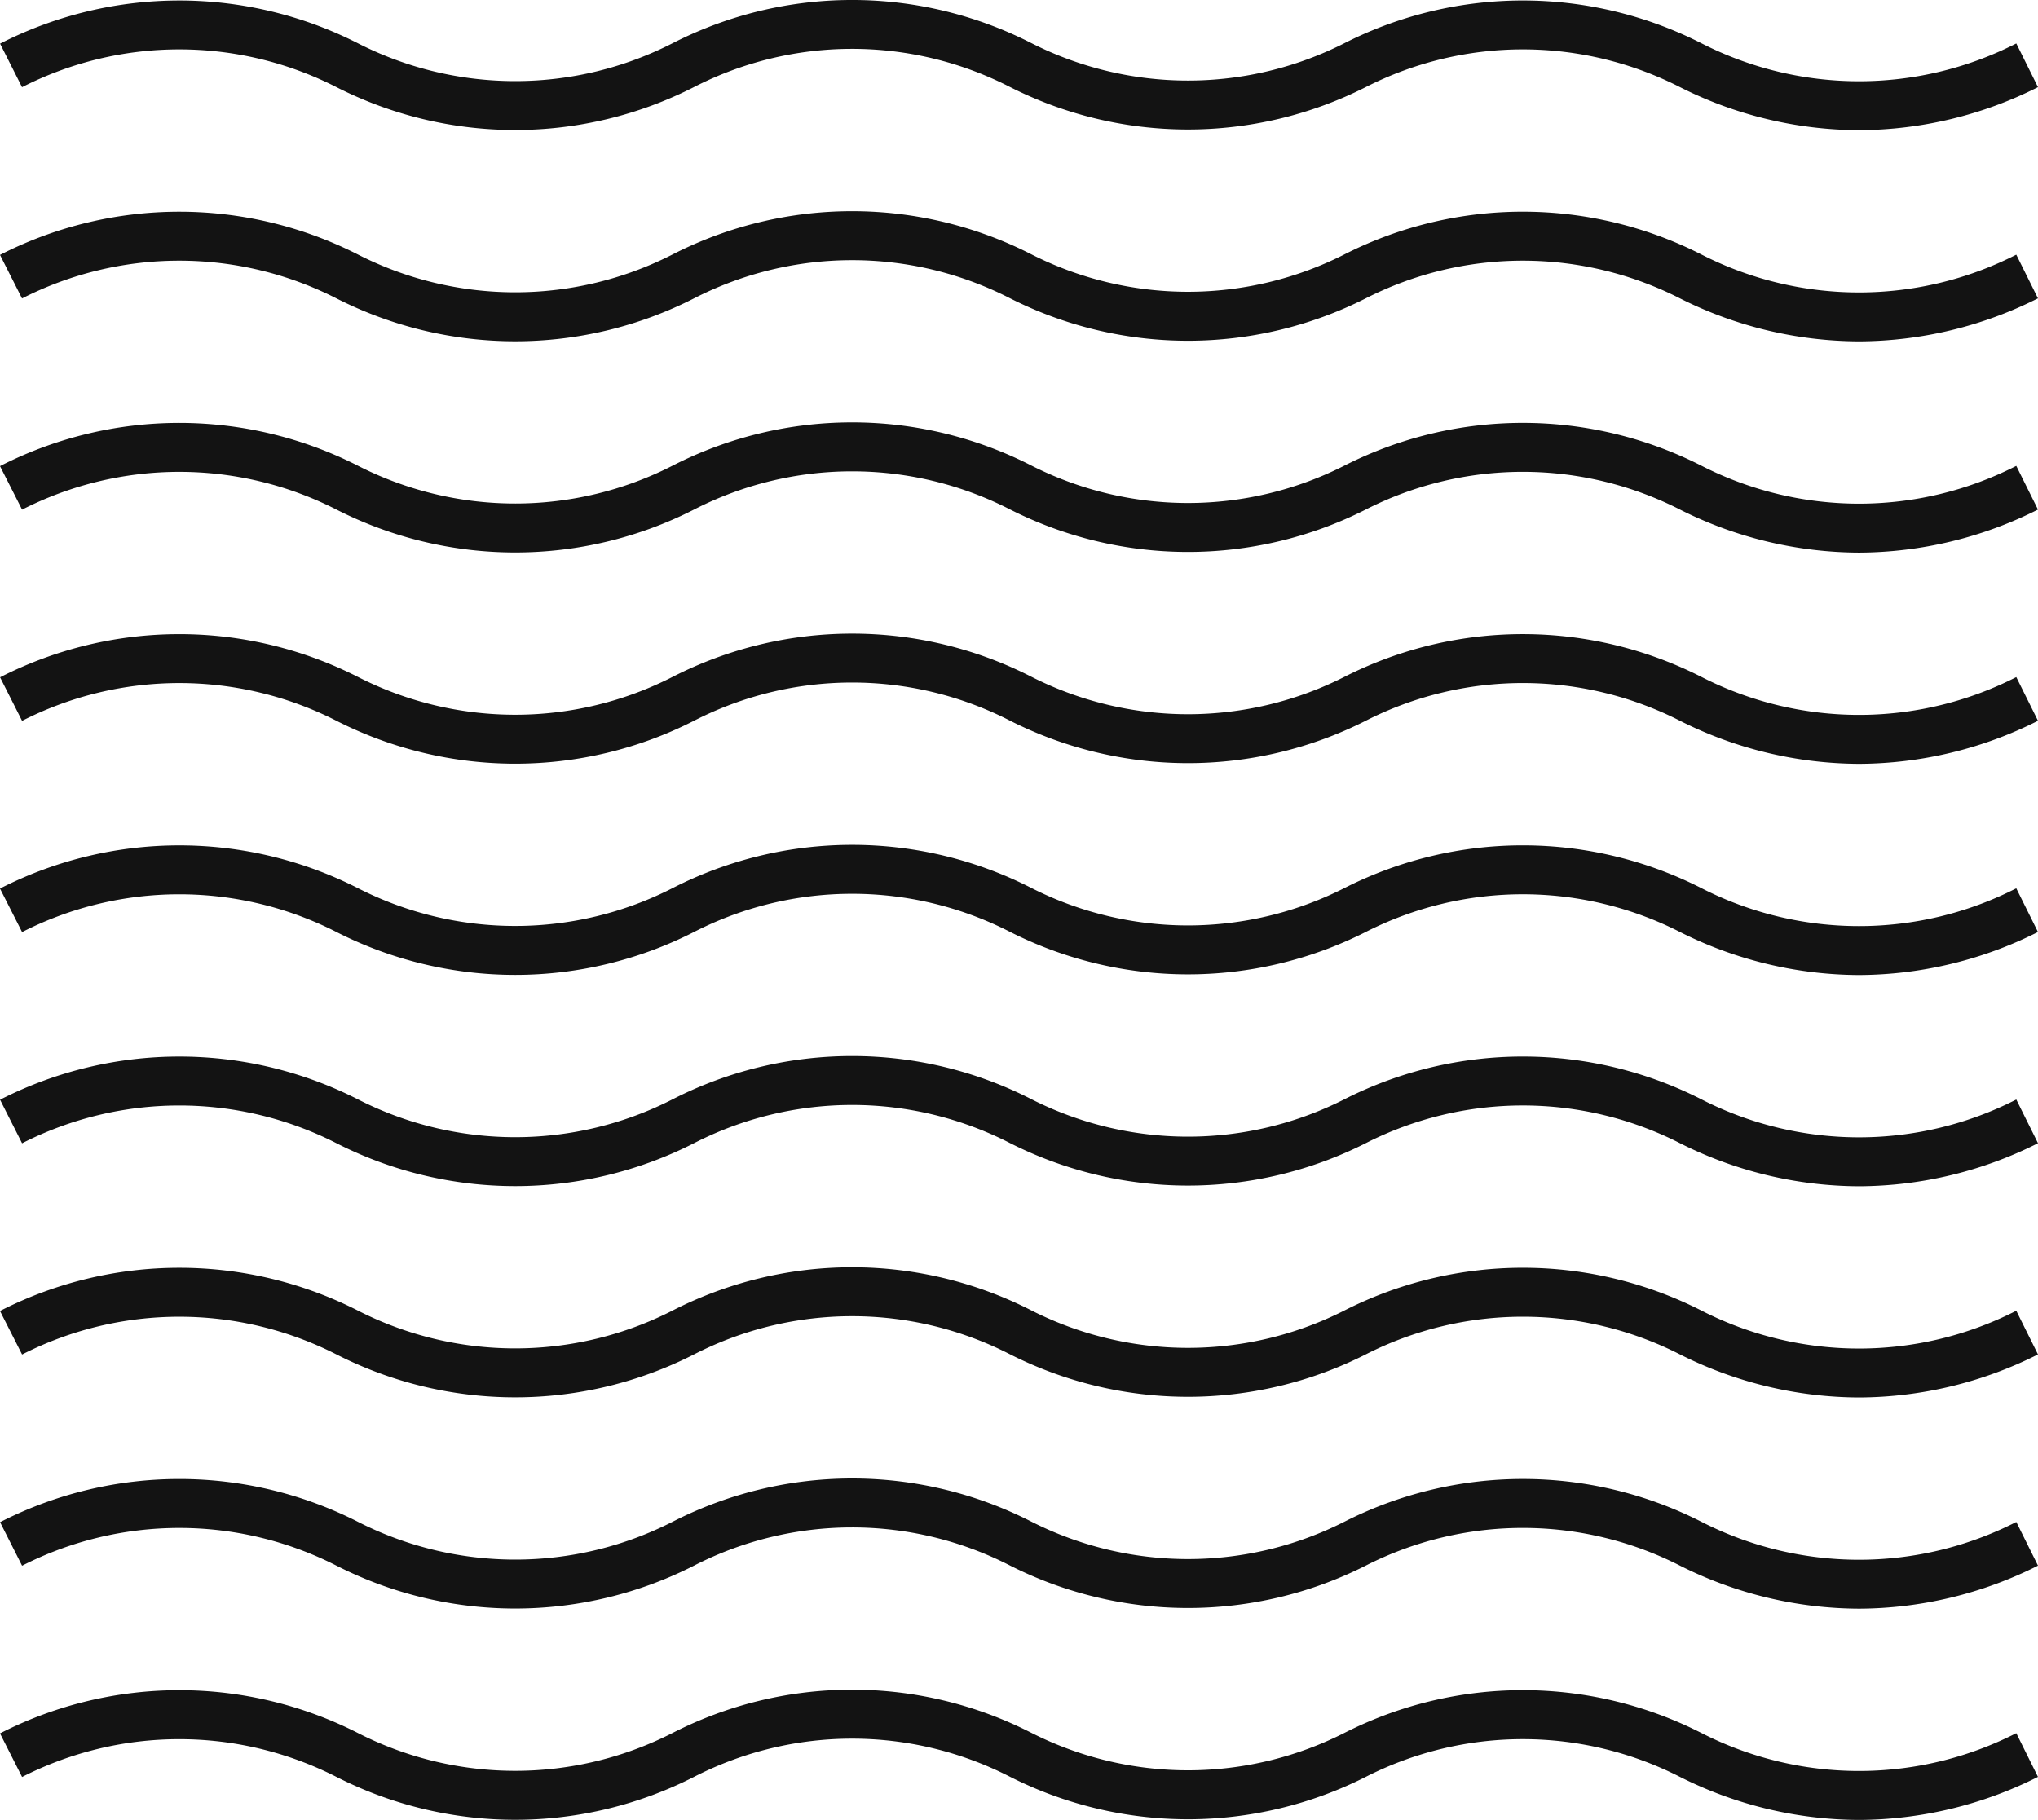
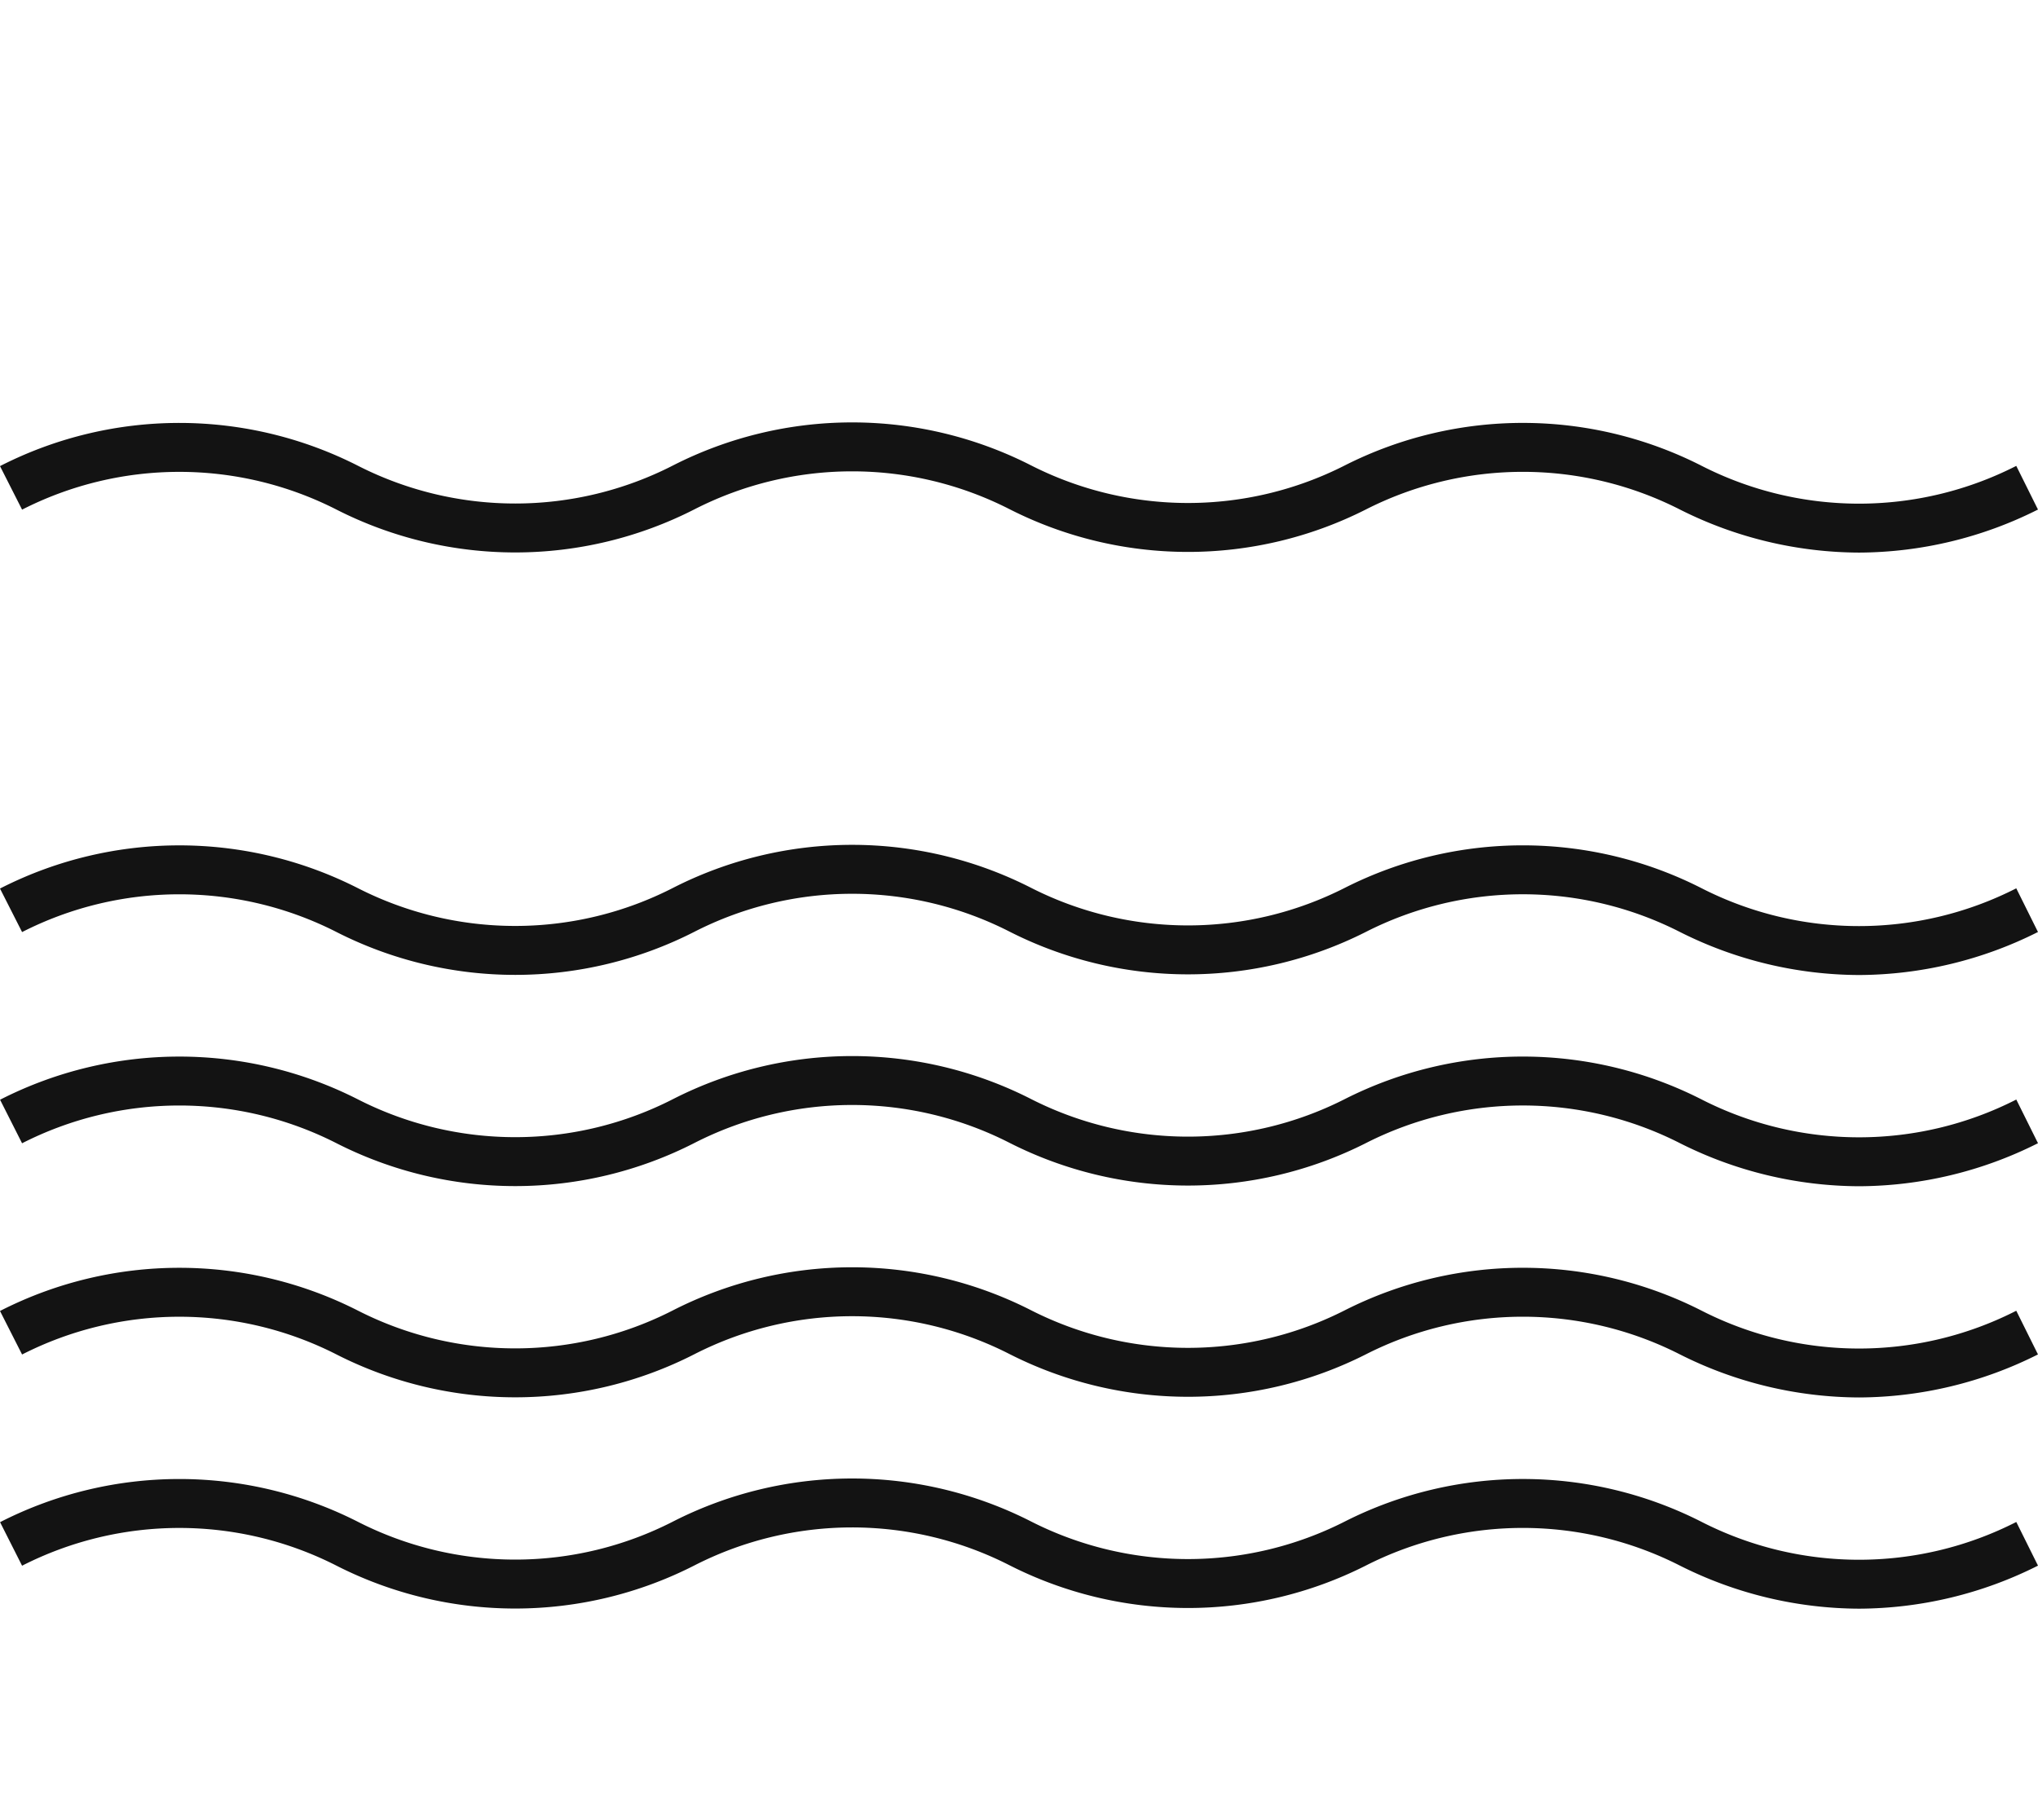
<svg xmlns="http://www.w3.org/2000/svg" viewBox="0 0 208.921 186.597">
  <g data-name="图层 2">
    <g data-name="图层 1">
-       <path d="M190.576,13.345a41.066,41.066,0,0,1-18.345-4.407,35.485,35.485,0,0,0-32.241,0v0a40.385,40.385,0,0,1-36.551-.069A35.487,35.487,0,0,0,71.195,8.9,40.384,40.384,0,0,1,34.5,8.938a35.489,35.489,0,0,0-32.241,0L.007,4.476l.139-.071h0a40.385,40.385,0,0,1,36.582.054,35.487,35.487,0,0,0,32.243-.036,40.393,40.393,0,0,1,36.692-.035,35.495,35.495,0,0,0,32.241,0v0a40.385,40.385,0,0,1,36.551.069,35.486,35.486,0,0,0,32.24,0l2.225,4.477A41.066,41.066,0,0,1,190.576,13.345Z" style="fill:#131313">
-      </path>
-       <path d="M190.576,35A41.079,41.079,0,0,1,172.231,30.6a35.489,35.489,0,0,0-32.241,0l0,0a40.383,40.383,0,0,1-36.55-.068,35.487,35.487,0,0,0-32.243.035A40.39,40.39,0,0,1,34.5,30.6a35.489,35.489,0,0,0-32.241,0L0,26.136l.139-.072v0a40.382,40.382,0,0,1,36.588.051,35.493,35.493,0,0,0,32.243-.036,40.39,40.39,0,0,1,36.692-.036,35.485,35.485,0,0,0,32.241,0l0,0a40.377,40.377,0,0,1,36.55.069,35.486,35.486,0,0,0,32.24,0l2.225,4.478A41.079,41.079,0,0,1,190.576,35Z" style="fill:#131313">
-      </path>
-       <path d="M190.577,56.658a41.1,41.1,0,0,1-18.346-4.406,35.482,35.482,0,0,0-32.241,0l0,0a40.377,40.377,0,0,1-36.55-.07,35.493,35.493,0,0,0-32.243.037,40.39,40.39,0,0,1-36.692.035,35.485,35.485,0,0,0-32.241,0L0,47.792l.139-.072v0a40.382,40.382,0,0,1,36.588.051,35.49,35.49,0,0,0,32.243-.036,40.393,40.393,0,0,1,36.692-.036,35.485,35.485,0,0,0,32.241,0l0,0a40.38,40.38,0,0,1,36.55.069,35.486,35.486,0,0,0,32.24,0l2.225,4.477A41.075,41.075,0,0,1,190.577,56.658Z" style="fill:#131313">
-      </path>
-       <path d="M190.576,78.315a41.067,41.067,0,0,1-18.345-4.408,35.489,35.489,0,0,0-32.241,0v0a40.388,40.388,0,0,1-36.551-.068,35.49,35.49,0,0,0-32.243.035,40.381,40.381,0,0,1-36.692.035,35.492,35.492,0,0,0-32.241,0L.007,69.445l.139-.071v0a40.382,40.382,0,0,1,36.582.053,35.487,35.487,0,0,0,32.243-.035,40.393,40.393,0,0,1,36.692-.036,35.489,35.489,0,0,0,32.241,0v0a40.385,40.385,0,0,1,36.551.069,35.486,35.486,0,0,0,32.24,0l2.225,4.477A41.067,41.067,0,0,1,190.576,78.315Z" style="fill:#131313">
+       <path d="M190.577,56.658a41.1,41.1,0,0,1-18.346-4.406,35.482,35.482,0,0,0-32.241,0l0,0a40.377,40.377,0,0,1-36.55-.07,35.493,35.493,0,0,0-32.243.037,40.39,40.39,0,0,1-36.692.035,35.485,35.485,0,0,0-32.241,0L0,47.792l.139-.072v0a40.382,40.382,0,0,1,36.588.051,35.49,35.49,0,0,0,32.243-.036,40.393,40.393,0,0,1,36.692-.036,35.485,35.485,0,0,0,32.241,0l0,0a40.38,40.38,0,0,1,36.55.069,35.486,35.486,0,0,0,32.24,0l2.225,4.477A41.075,41.075,0,0,1,190.577,56.658" style="fill:#131313">
     </path>
      <path d="M190.576,99.971a41.091,41.091,0,0,1-18.345-4.406,35.482,35.482,0,0,0-32.241,0l0,0a40.38,40.38,0,0,1-36.55-.07,35.5,35.5,0,0,0-32.243.036,40.384,40.384,0,0,1-36.692.036,35.489,35.489,0,0,0-32.241,0L0,91.105l.139-.072v0a40.385,40.385,0,0,1,36.588.051,35.49,35.49,0,0,0,32.243-.036,40.393,40.393,0,0,1,36.692-.036,35.489,35.489,0,0,0,32.241,0l0,0a40.383,40.383,0,0,1,36.55.069,35.486,35.486,0,0,0,32.24,0l2.225,4.478A41.091,41.091,0,0,1,190.576,99.971Z" style="fill:#131313">
     </path>
      <path d="M190.576,121.628a41.067,41.067,0,0,1-18.345-4.408,35.489,35.489,0,0,0-32.241,0v0a40.385,40.385,0,0,1-36.551-.069,35.49,35.49,0,0,0-32.243.036,40.381,40.381,0,0,1-36.692.035,35.492,35.492,0,0,0-32.241,0L.007,112.758l.139-.071v0a40.382,40.382,0,0,1,36.582.053,35.487,35.487,0,0,0,32.243-.035,40.393,40.393,0,0,1,36.692-.036,35.492,35.492,0,0,0,32.241,0v0a40.385,40.385,0,0,1,36.551.069,35.486,35.486,0,0,0,32.24,0l2.225,4.477A41.067,41.067,0,0,1,190.576,121.628Z" style="fill:#131313">
     </path>
      <path d="M190.576,143.284a41.091,41.091,0,0,1-18.345-4.406,35.485,35.485,0,0,0-32.241,0l0,0a40.386,40.386,0,0,1-36.55-.069,35.49,35.49,0,0,0-32.243.035,40.387,40.387,0,0,1-36.692.036,35.489,35.489,0,0,0-32.241,0L0,134.418l.139-.072v0a40.382,40.382,0,0,1,36.588.051,35.49,35.49,0,0,0,32.243-.036,40.393,40.393,0,0,1,36.692-.036,35.482,35.482,0,0,0,32.241,0l0,0a40.38,40.38,0,0,1,36.55.069,35.483,35.483,0,0,0,32.24,0l2.225,4.478A41.079,41.079,0,0,1,190.576,143.284Z" style="fill:#131313">
     </path>
      <path d="M190.577,164.941a41.1,41.1,0,0,1-18.346-4.407,35.489,35.489,0,0,0-32.241,0v0a40.385,40.385,0,0,1-36.551-.069,35.49,35.49,0,0,0-32.243.036,40.387,40.387,0,0,1-36.692.035,35.492,35.492,0,0,0-32.241,0L.007,156.071.146,156v0a40.382,40.382,0,0,1,36.582.053,35.493,35.493,0,0,0,32.243-.035,40.393,40.393,0,0,1,36.692-.036,35.492,35.492,0,0,0,32.241,0v0a40.385,40.385,0,0,1,36.551.069,35.486,35.486,0,0,0,32.24,0l2.225,4.477A41.077,41.077,0,0,1,190.577,164.941Z" style="fill:#131313">
     </path>
-       <path d="M190.576,186.6a41.091,41.091,0,0,1-18.345-4.406,35.482,35.482,0,0,0-32.241,0l0,0a40.386,40.386,0,0,1-36.55-.069,35.49,35.49,0,0,0-32.243.035,40.384,40.384,0,0,1-36.692.036,35.485,35.485,0,0,0-32.241,0L0,177.731l.139-.072v0a40.379,40.379,0,0,1,36.588.051,35.49,35.49,0,0,0,32.243-.036,40.393,40.393,0,0,1,36.692-.036,35.489,35.489,0,0,0,32.241,0l0,0a40.377,40.377,0,0,1,36.55.069,35.486,35.486,0,0,0,32.24,0l2.225,4.479A41.091,41.091,0,0,1,190.576,186.6Z" style="fill:#131313">
-      </path>
    </g>
  </g>
</svg>